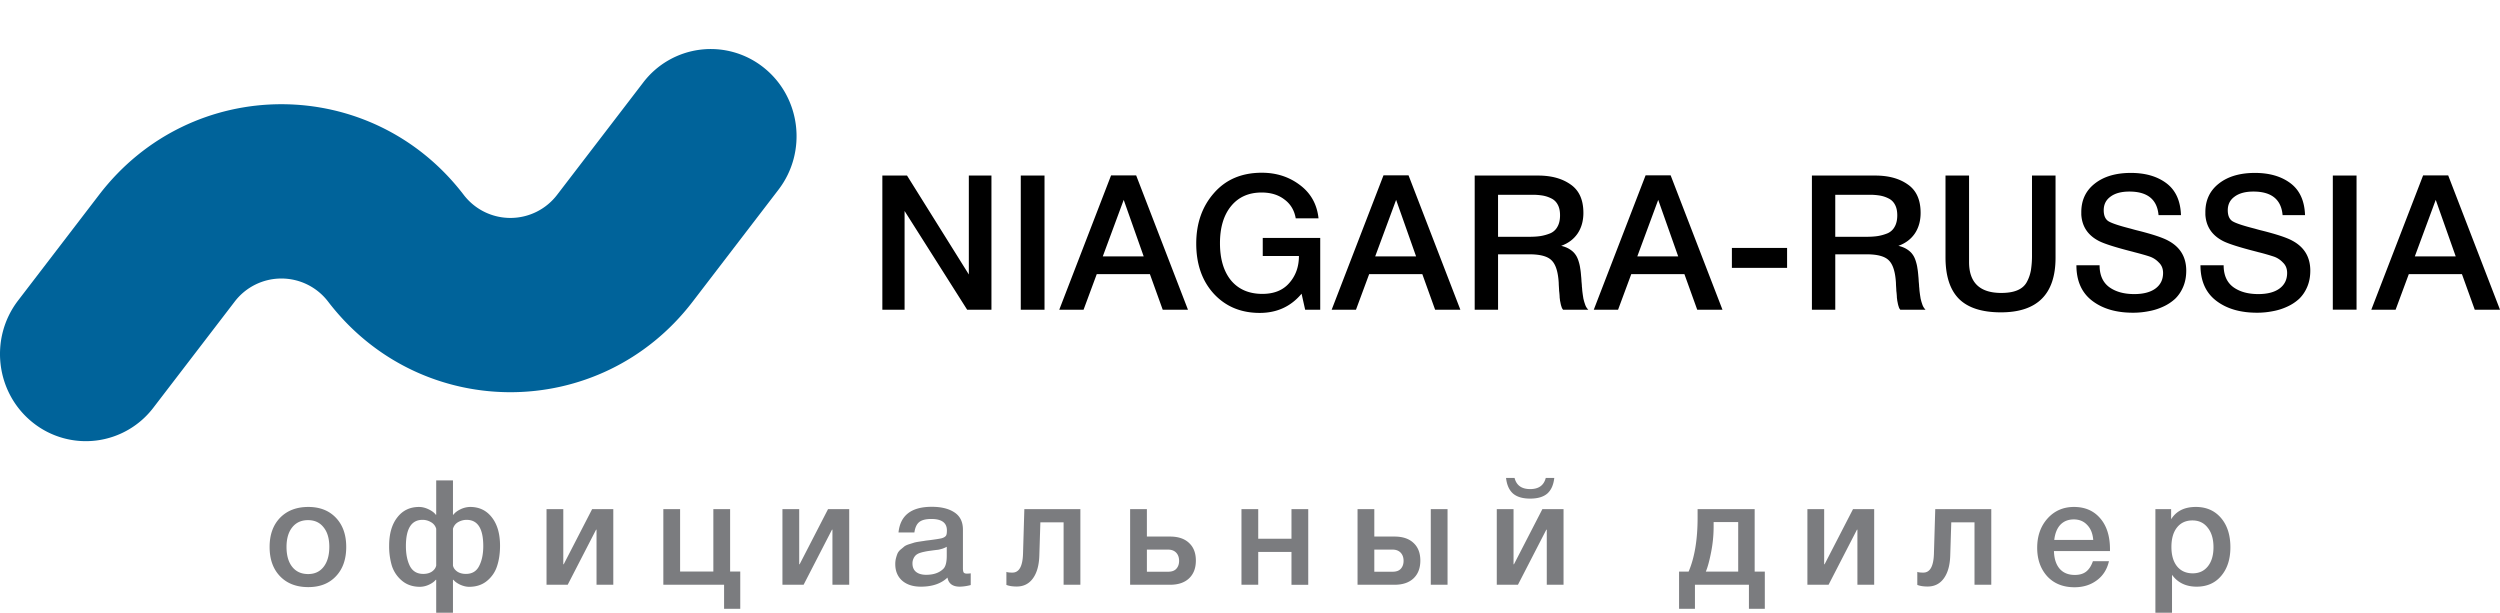
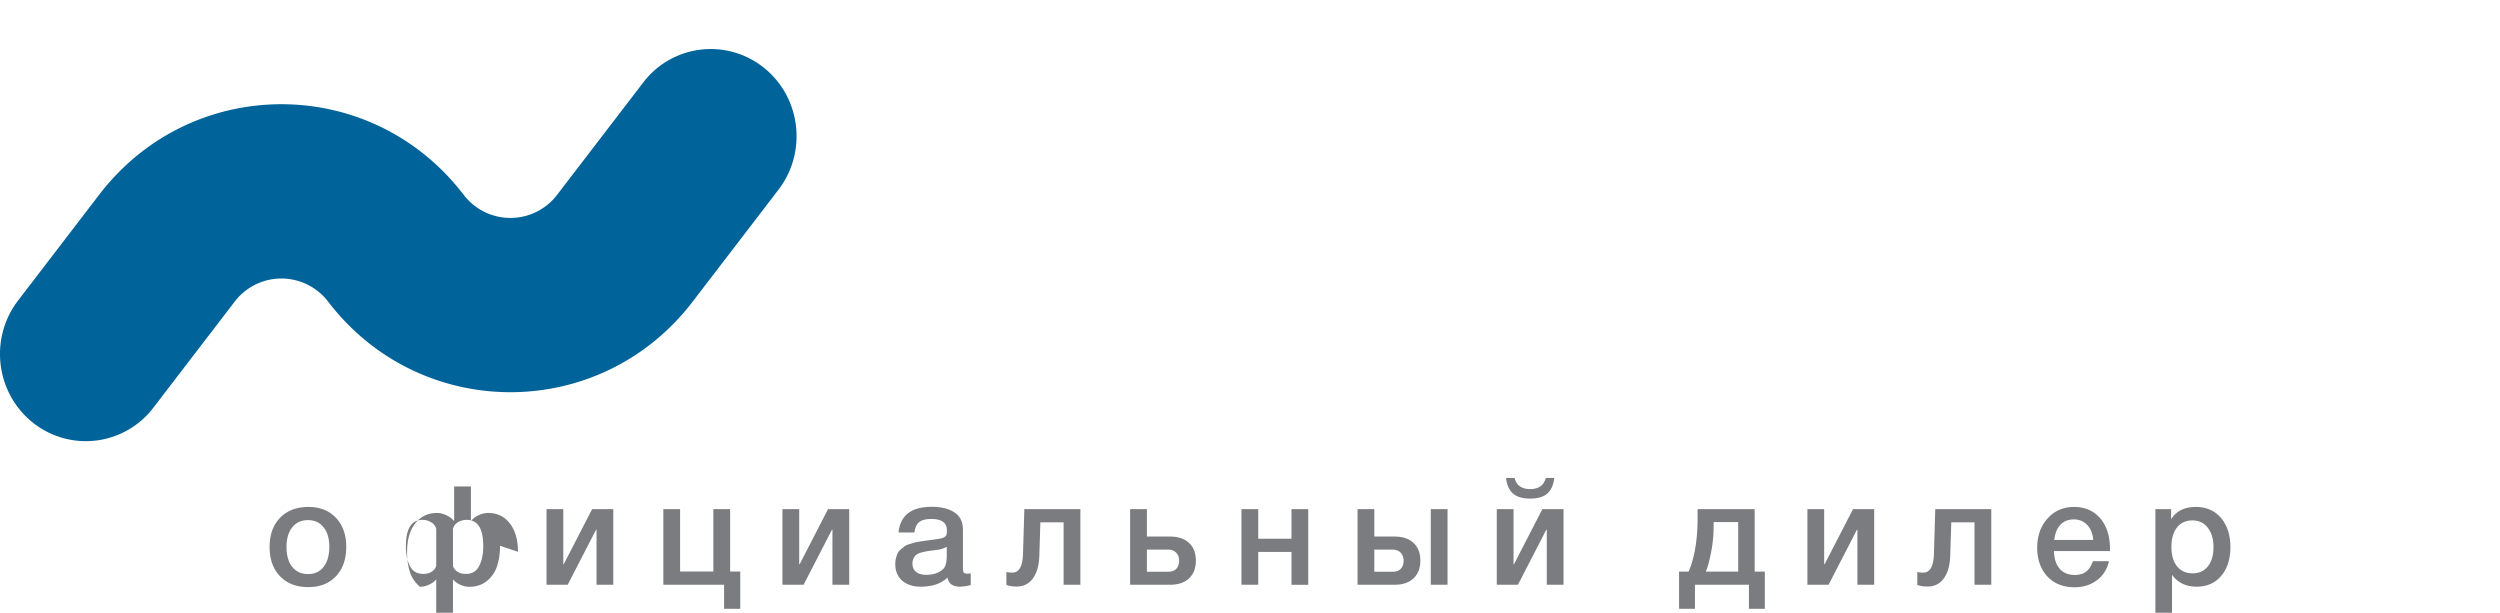
<svg xmlns="http://www.w3.org/2000/svg" width="204" height="50" fill="none">
  <path fill="#00639a" fill-rule="evenodd" d="M62.3 5.5c3.05 2.413 3.598 6.881 1.223 9.98l-7.008 9.143c-7.543 9.841-22.19 9.841-29.733 0a4.796 4.796 0 00-7.64 0l-6.619 8.634A6.927 6.927 0 012.7 34.5c-3.05-2.412-3.598-6.88-1.223-9.979l6.618-8.635c7.544-9.842 22.19-9.842 29.733 0a4.795 4.795 0 007.641 0l7.008-9.142A6.927 6.927 0 0162.3 5.5z" clip-rule="evenodd" />
-   <path fill="#000" d="M80.902 14.326v10.946h-1.983l-5.105-8.056v8.056H72V14.326h2.014l5.043 8.071v-8.071h1.845zm4.331 0v10.946h-1.938V14.326h1.938zm7.477-.016l4.228 10.962h-2.06l-1.046-2.905h-4.336l-1.076 2.905h-1.983l4.228-10.962h2.045zm.615 6.611l-1.63-4.612-1.707 4.612h3.337zm14.406-1.506v5.857h-1.23l-.292-1.306c-.872 1.045-2.009 1.568-3.414 1.568-1.537 0-2.787-.523-3.751-1.568-.953-1.046-1.43-2.41-1.43-4.09 0-1.65.482-3.024 1.445-4.12.964-1.107 2.266-1.661 3.906-1.661 1.189 0 2.224.333 3.105 1 .892.666 1.399 1.573 1.522 2.72h-1.86c-.113-.655-.42-1.168-.922-1.537-.492-.38-1.113-.569-1.861-.569-1.056 0-1.886.37-2.49 1.107-.605.738-.908 1.748-.908 3.03 0 1.29.303 2.305.908 3.043.614.728 1.465 1.092 2.552 1.092.953 0 1.686-.297 2.198-.892.523-.594.784-1.327.784-2.198h-2.952v-1.476h4.69zm7.207-5.105l4.228 10.962h-2.06l-1.045-2.905h-4.336l-1.076 2.905h-1.984l4.228-10.962h2.045zm.615 6.611l-1.629-4.612-1.707 4.612h3.336zm4.782-6.595h5.181c1.086 0 1.973.246 2.66.738.687.481 1.03 1.25 1.03 2.306 0 .656-.159 1.22-.477 1.691-.317.461-.763.794-1.337 1 .266.06.497.153.692.276.194.123.343.256.445.4.113.143.205.328.277.553.072.226.118.426.139.6.03.164.056.384.076.661.011.072.021.21.031.415.021.205.031.344.031.415.01.062.02.175.031.339.02.164.036.281.046.353l.046.292c.031.123.056.22.077.292l.077.231a1.017 1.017 0 00.246.384h-2.061a1.888 1.888 0 01-.092-.138l-.061-.184a2.085 2.085 0 01-.046-.185 5.009 5.009 0 00-.047-.23 4.063 4.063 0 00-.03-.247 3.35 3.35 0 00-.016-.276 3.795 3.795 0 00-.03-.277c0-.062-.006-.17-.016-.323a5.823 5.823 0 01-.015-.323c-.051-.891-.241-1.501-.569-1.83-.318-.338-.928-.507-1.83-.507h-2.552v4.52h-1.906V14.326zm1.906 1.568v3.428h2.537c.369 0 .682-.02.938-.061.256-.041.512-.113.769-.215a1.19 1.19 0 00.599-.538c.144-.246.215-.56.215-.938 0-.349-.061-.636-.184-.861a1.155 1.155 0 00-.538-.523 2.493 2.493 0 00-.707-.23 5.02 5.02 0 00-.846-.062h-2.783zm14.085-1.584l4.228 10.962h-2.06l-1.046-2.905h-4.335l-1.077 2.905h-1.983l4.228-10.962h2.045zm.615 6.611l-1.63-4.612-1.706 4.612h3.336zm8.886-.691v1.63h-4.504v-1.63h4.504zm2.025-5.904h5.181c1.087 0 1.973.246 2.66.738.687.481 1.03 1.25 1.03 2.306 0 .656-.159 1.22-.477 1.691-.317.461-.763.794-1.337 1 .266.06.497.153.692.276.194.123.343.256.446.4.112.143.205.328.276.553.072.226.118.426.139.6.03.164.056.384.077.661.01.072.02.21.03.415.021.205.031.344.031.415.01.062.021.175.031.339.02.164.036.281.046.353l.046.292c.031.123.056.22.077.292l.077.231a1.067 1.067 0 00.246.384h-2.06a1.612 1.612 0 01-.093-.138l-.061-.184a2.085 2.085 0 01-.046-.185 6.513 6.513 0 00-.046-.23 4.882 4.882 0 00-.031-.247 3.35 3.35 0 00-.016-.276 3.795 3.795 0 00-.03-.277c0-.062-.005-.17-.016-.323a5.823 5.823 0 01-.015-.323c-.051-.891-.241-1.501-.569-1.83-.318-.338-.928-.507-1.829-.507h-2.553v4.52h-1.906V14.326zm1.906 1.568v3.428h2.537c.369 0 .682-.02.938-.061.256-.041.512-.113.769-.215a1.19 1.19 0 00.599-.538c.144-.246.216-.56.216-.938 0-.349-.062-.636-.185-.861a1.155 1.155 0 00-.538-.523 2.493 2.493 0 00-.707-.23 5.02 5.02 0 00-.846-.062h-2.783zm17.975-1.568v6.703c0 2.972-1.486 4.459-4.459 4.459-1.547 0-2.69-.37-3.428-1.107-.728-.738-1.092-1.866-1.092-3.383v-6.672h1.922v7.057c0 1.68.876 2.521 2.629 2.521.533 0 .969-.072 1.307-.215.348-.144.605-.364.769-.661.164-.298.276-.615.338-.953a7.67 7.67 0 00.092-1.292v-6.457h1.922zm10.235 3.228h-1.83c-.113-1.28-.907-1.922-2.383-1.922-.656 0-1.169.139-1.538.416-.369.266-.553.635-.553 1.107 0 .44.133.743.4.907.276.164.881.363 1.814.6.246.071.436.122.569.153 1.219.307 2.05.584 2.49.83.974.523 1.461 1.338 1.461 2.445 0 .482-.082.917-.246 1.307-.164.39-.384.717-.661.984a3.73 3.73 0 01-.984.645 4.804 4.804 0 01-1.184.37 6.49 6.49 0 01-1.276.122c-1.373 0-2.486-.328-3.336-.984-.851-.656-1.276-1.62-1.276-2.89h1.891c0 .8.261 1.394.784 1.783.523.38 1.204.57 2.045.57.738 0 1.312-.15 1.722-.447.42-.307.63-.732.63-1.276 0-.348-.113-.63-.338-.845a1.843 1.843 0 00-.708-.477c-.256-.092-.702-.22-1.337-.384a5.962 5.962 0 00-.169-.046c-1.363-.349-2.26-.636-2.691-.861-.892-.462-1.368-1.174-1.43-2.138v-.215c0-.973.364-1.747 1.092-2.321.738-.585 1.722-.877 2.952-.877 1.189 0 2.157.282 2.906.846.748.564 1.143 1.43 1.184 2.598zm10.123 0h-1.83c-.112-1.28-.907-1.922-2.383-1.922-.656 0-1.168.139-1.537.416-.369.266-.554.635-.554 1.107 0 .44.133.743.4.907.277.164.881.363 1.814.6.246.071.436.122.569.153 1.22.307 2.05.584 2.491.83.974.523 1.46 1.338 1.46 2.445 0 .482-.082.917-.246 1.307-.164.39-.384.717-.661.984a3.697 3.697 0 01-.984.645 4.804 4.804 0 01-1.184.37 6.49 6.49 0 01-1.276.122c-1.373 0-2.485-.328-3.336-.984-.851-.656-1.276-1.62-1.276-2.89h1.891c0 .8.261 1.394.784 1.783.523.38 1.204.57 2.045.57.738 0 1.312-.15 1.722-.447.42-.307.63-.732.63-1.276 0-.348-.112-.63-.338-.845a1.84 1.84 0 00-.707-.477 17.36 17.36 0 00-1.338-.384 5.962 5.962 0 00-.169-.046c-1.363-.349-2.26-.636-2.691-.861-.891-.462-1.368-1.174-1.429-2.138v-.215c0-.973.364-1.747 1.091-2.321.738-.585 1.722-.877 2.952-.877 1.189 0 2.158.282 2.906.846.748.564 1.143 1.43 1.184 2.598zm4.204-3.228v10.946h-1.937V14.326h1.937zm7.477-.016L204 25.272h-2.06l-1.046-2.905h-4.335l-1.077 2.905h-1.983l4.228-10.962h2.045zm.615 6.611l-1.63-4.612-1.706 4.612h3.336z" />
-   <path fill="#7B7C7F" d="M25.156 41.367c.944 0 1.696.295 2.256.885.56.59.84 1.383.84 2.38 0 1.004-.28 1.801-.84 2.39-.552.59-1.304.886-2.256.886-.968 0-1.736-.295-2.304-.885-.568-.59-.852-1.387-.852-2.392 0-.996.284-1.789.852-2.379.576-.59 1.344-.885 2.304-.885zm1.248 1.662c-.304-.39-.728-.586-1.272-.586s-.972.196-1.284.586c-.312.39-.468.925-.468 1.602 0 .694.156 1.236.468 1.627.312.39.744.585 1.296.585.536 0 .956-.195 1.26-.585.312-.399.468-.945.468-1.638 0-.678-.156-1.208-.468-1.59zm14.399 1.507c0 .614-.08 1.164-.24 1.65a2.55 2.55 0 01-.816 1.208c-.392.326-.88.49-1.465.49-.224 0-.464-.056-.72-.168-.256-.12-.444-.255-.564-.406h-.036V50h-1.368v-2.69h-.036c-.12.151-.308.287-.564.406a1.809 1.809 0 01-.72.168c-.584 0-1.072-.164-1.464-.49a2.632 2.632 0 01-.828-1.208 5.524 5.524 0 01-.228-1.65c0-.973.22-1.742.66-2.308.44-.574 1.032-.86 1.776-.86.256 0 .516.063.78.19.272.128.468.276.588.443h.036v-2.798h1.368v2.798h.036c.12-.167.312-.315.576-.442a1.86 1.86 0 01.793-.192c.744 0 1.336.287 1.776.861.44.566.66 1.335.66 2.308zm-1.368.024c0-1.427-.453-2.14-1.357-2.14-.24 0-.468.06-.684.179a.896.896 0 00-.432.55v3.001c.04.191.156.355.348.49.192.128.428.191.708.191.505 0 .864-.215 1.08-.645.224-.43.337-.973.337-1.626zm-3.84 1.59v-3.001a.886.886 0 00-.445-.55 1.326 1.326 0 00-.672-.18c-.904 0-1.356.714-1.356 2.14 0 .654.108 1.196.324 1.627.224.43.588.645 1.092.645.28 0 .516-.063.708-.19.192-.136.308-.3.348-.491zm10.73 1.566h-1.728v-6.17h1.368v4.496h.036l2.316-4.495h1.728v6.17h-1.368V43.22h-.036l-2.316 4.495zm13.252-1.076h.828v3.037h-1.32v-1.96h-4.957v-6.17h1.368v5.093h2.713v-5.093h1.368v5.093zm5.998 1.076h-1.728v-6.17h1.368v4.496h.036l2.316-4.495h1.729v6.17h-1.369V43.22h-.036l-2.316 4.495zm7.743-4.268c.144-1.395 1.049-2.093 2.713-2.093.776 0 1.392.152 1.848.455.464.303.696.773.696 1.41v3.133c0 .176.02.295.06.359.048.064.136.096.264.096.096 0 .2-.008.312-.024v.956a3.793 3.793 0 01-.888.132c-.584 0-.92-.247-1.008-.742-.52.495-1.244.742-2.172.742-.64 0-1.148-.164-1.525-.49-.376-.335-.564-.786-.564-1.352 0-.175.02-.338.06-.49.04-.151.084-.283.132-.394a.984.984 0 01.253-.311c.12-.096.216-.176.288-.24.08-.063.203-.123.371-.179l.385-.12c.087-.031.235-.063.444-.095.208-.032.344-.052.408-.06.072-.016.216-.036.432-.06.488-.063.82-.115.996-.155.176-.048.296-.116.36-.203.056-.064.084-.211.084-.443 0-.621-.424-.932-1.272-.932-.448 0-.776.084-.984.25-.209.168-.34.451-.396.85h-1.297zm3.937 1.172a2.556 2.556 0 01-.36.155c-.136.04-.248.068-.336.084-.08.008-.212.024-.396.047l-.348.048c-.168.024-.3.048-.396.072a2.472 2.472 0 00-.36.096.956.956 0 00-.325.18.835.835 0 00-.191.274.899.899 0 00-.085.407c0 .295.097.522.288.681.2.16.477.24.829.24.608 0 1.076-.164 1.404-.491.184-.183.276-.538.276-1.064v-.73zm10.905 3.096h-1.37v-5.093h-1.896l-.084 2.702c-.024.805-.2 1.43-.528 1.877-.32.439-.76.658-1.32.658-.344 0-.624-.044-.84-.132v-1.064c.08.04.244.06.492.06.544 0 .832-.51.864-1.53l.108-3.647h4.572v6.17zm8.87-3.407c.369.342.553.82.553 1.434s-.184 1.096-.552 1.447c-.368.35-.884.526-1.548.526h-3.265v-6.17h1.368v2.237h1.885c.672 0 1.192.175 1.56.526zm-.815 1.458c0-.279-.08-.502-.24-.67-.16-.167-.384-.25-.672-.25h-1.716v1.805h1.74c.296 0 .516-.08.66-.239.152-.167.228-.383.228-.646zm6.457 1.949h-1.368v-6.17h1.368v2.416h2.713v-2.415h1.368v6.17h-1.368v-2.679h-2.713v2.678zm14.08-6.169h1.368v6.17h-1.368v-6.17zm-1.404 2.762c.368.342.552.82.552 1.434s-.184 1.096-.552 1.447c-.368.35-.884.526-1.548.526h-3.024v-6.17h1.368v2.237h1.644c.672 0 1.192.175 1.56.526zm-.816 1.458c0-.279-.08-.502-.24-.67-.16-.167-.384-.25-.672-.25h-1.476v1.805h1.5c.296 0 .516-.08.66-.239.152-.167.228-.383.228-.646zM126.829 39c-.064.574-.256 1-.576 1.28-.32.27-.784.406-1.392.406-.608 0-1.072-.136-1.392-.407-.32-.279-.512-.705-.576-1.279h.696c.152.606.576.909 1.272.909.696 0 1.12-.303 1.272-.909h.696zm-2.964 8.716h-1.728v-6.17h1.368v4.496h.036l2.316-4.495h1.728v6.17h-1.368V43.22h-.036l-2.316 4.495zm20.144 1.961h-1.296v-1.96h-4.405v1.96h-1.296V46.64h.78c.488-1.14.732-2.606.732-4.4v-.693h4.657v5.093h.828v3.037zm-2.172-3.037V42.6h-2.005v.418a10.8 10.8 0 01-.204 2.033c-.136.701-.28 1.232-.432 1.59h2.641zm7.375 1.076h-1.728v-6.17h1.368v4.496h.036l2.317-4.495h1.728v6.17h-1.368V43.22h-.036l-2.317 4.495zm13.276 0h-1.368v-5.093h-1.896l-.084 2.702c-.024.805-.2 1.43-.528 1.877-.32.439-.76.658-1.32.658-.344 0-.624-.044-.84-.132v-1.064c.08.04.244.06.492.06.544 0 .832-.51.864-1.53l.108-3.647h4.572v6.17zm9.603-1.925c-.152.67-.484 1.192-.996 1.567-.504.374-1.108.562-1.812.562-.936 0-1.68-.3-2.232-.897-.544-.606-.816-1.38-.816-2.32 0-.964.28-1.761.84-2.391.568-.63 1.288-.945 2.16-.945.904 0 1.62.311 2.148.933.528.614.792 1.455.792 2.523v.143h-4.572c.016.622.172 1.104.468 1.447.296.335.708.502 1.236.502.376 0 .68-.087.912-.263.24-.183.428-.47.564-.86h1.308zm-1.284-1.733c-.04-.519-.204-.925-.492-1.22-.28-.303-.644-.454-1.092-.454-.448 0-.812.143-1.092.43-.272.287-.44.702-.504 1.244h3.18zm6.357-2.511v.825c.416-.67 1.088-1.005 2.016-1.005.856 0 1.54.3 2.052.897.512.598.768 1.395.768 2.391 0 .973-.252 1.754-.756 2.344-.496.582-1.16.873-1.992.873-.88 0-1.552-.323-2.016-.969V50h-1.356v-8.453h1.284zm1.74.92c-.536 0-.956.192-1.26.574-.304.383-.456.913-.456 1.59 0 .67.152 1.196.456 1.579.312.382.74.574 1.284.574.52 0 .932-.192 1.236-.574.304-.383.456-.9.456-1.555 0-.67-.156-1.2-.468-1.59-.304-.398-.72-.598-1.248-.598z" />
+   <path fill="#7B7C7F" d="M25.156 41.367c.944 0 1.696.295 2.256.885.56.59.84 1.383.84 2.38 0 1.004-.28 1.801-.84 2.39-.552.59-1.304.886-2.256.886-.968 0-1.736-.295-2.304-.885-.568-.59-.852-1.387-.852-2.392 0-.996.284-1.789.852-2.379.576-.59 1.344-.885 2.304-.885zm1.248 1.662c-.304-.39-.728-.586-1.272-.586s-.972.196-1.284.586c-.312.39-.468.925-.468 1.602 0 .694.156 1.236.468 1.627.312.39.744.585 1.296.585.536 0 .956-.195 1.26-.585.312-.399.468-.945.468-1.638 0-.678-.156-1.208-.468-1.59zm14.399 1.507c0 .614-.08 1.164-.24 1.65a2.55 2.55 0 01-.816 1.208c-.392.326-.88.49-1.465.49-.224 0-.464-.056-.72-.168-.256-.12-.444-.255-.564-.406h-.036V50h-1.368v-2.69h-.036c-.12.151-.308.287-.564.406a1.809 1.809 0 01-.72.168a2.632 2.632 0 01-.828-1.208 5.524 5.524 0 01-.228-1.65c0-.973.22-1.742.66-2.308.44-.574 1.032-.86 1.776-.86.256 0 .516.063.78.19.272.128.468.276.588.443h.036v-2.798h1.368v2.798h.036c.12-.167.312-.315.576-.442a1.86 1.86 0 01.793-.192c.744 0 1.336.287 1.776.861.44.566.66 1.335.66 2.308zm-1.368.024c0-1.427-.453-2.14-1.357-2.14-.24 0-.468.06-.684.179a.896.896 0 00-.432.55v3.001c.04.191.156.355.348.49.192.128.428.191.708.191.505 0 .864-.215 1.08-.645.224-.43.337-.973.337-1.626zm-3.84 1.59v-3.001a.886.886 0 00-.445-.55 1.326 1.326 0 00-.672-.18c-.904 0-1.356.714-1.356 2.14 0 .654.108 1.196.324 1.627.224.43.588.645 1.092.645.28 0 .516-.063.708-.19.192-.136.308-.3.348-.491zm10.73 1.566h-1.728v-6.17h1.368v4.496h.036l2.316-4.495h1.728v6.17h-1.368V43.22h-.036l-2.316 4.495zm13.252-1.076h.828v3.037h-1.32v-1.96h-4.957v-6.17h1.368v5.093h2.713v-5.093h1.368v5.093zm5.998 1.076h-1.728v-6.17h1.368v4.496h.036l2.316-4.495h1.729v6.17h-1.369V43.22h-.036l-2.316 4.495zm7.743-4.268c.144-1.395 1.049-2.093 2.713-2.093.776 0 1.392.152 1.848.455.464.303.696.773.696 1.41v3.133c0 .176.02.295.06.359.048.064.136.096.264.096.096 0 .2-.008.312-.024v.956a3.793 3.793 0 01-.888.132c-.584 0-.92-.247-1.008-.742-.52.495-1.244.742-2.172.742-.64 0-1.148-.164-1.525-.49-.376-.335-.564-.786-.564-1.352 0-.175.02-.338.06-.49.04-.151.084-.283.132-.394a.984.984 0 01.253-.311c.12-.096.216-.176.288-.24.08-.063.203-.123.371-.179l.385-.12c.087-.031.235-.063.444-.095.208-.032.344-.052.408-.06.072-.016.216-.036.432-.06.488-.063.82-.115.996-.155.176-.048.296-.116.36-.203.056-.064.084-.211.084-.443 0-.621-.424-.932-1.272-.932-.448 0-.776.084-.984.25-.209.168-.34.451-.396.85h-1.297zm3.937 1.172a2.556 2.556 0 01-.36.155c-.136.04-.248.068-.336.084-.08.008-.212.024-.396.047l-.348.048c-.168.024-.3.048-.396.072a2.472 2.472 0 00-.36.096.956.956 0 00-.325.18.835.835 0 00-.191.274.899.899 0 00-.085.407c0 .295.097.522.288.681.2.16.477.24.829.24.608 0 1.076-.164 1.404-.491.184-.183.276-.538.276-1.064v-.73zm10.905 3.096h-1.37v-5.093h-1.896l-.084 2.702c-.024.805-.2 1.43-.528 1.877-.32.439-.76.658-1.32.658-.344 0-.624-.044-.84-.132v-1.064c.08.04.244.06.492.06.544 0 .832-.51.864-1.53l.108-3.647h4.572v6.17zm8.87-3.407c.369.342.553.82.553 1.434s-.184 1.096-.552 1.447c-.368.35-.884.526-1.548.526h-3.265v-6.17h1.368v2.237h1.885c.672 0 1.192.175 1.56.526zm-.815 1.458c0-.279-.08-.502-.24-.67-.16-.167-.384-.25-.672-.25h-1.716v1.805h1.74c.296 0 .516-.08.66-.239.152-.167.228-.383.228-.646zm6.457 1.949h-1.368v-6.17h1.368v2.416h2.713v-2.415h1.368v6.17h-1.368v-2.679h-2.713v2.678zm14.08-6.169h1.368v6.17h-1.368v-6.17zm-1.404 2.762c.368.342.552.82.552 1.434s-.184 1.096-.552 1.447c-.368.35-.884.526-1.548.526h-3.024v-6.17h1.368v2.237h1.644c.672 0 1.192.175 1.56.526zm-.816 1.458c0-.279-.08-.502-.24-.67-.16-.167-.384-.25-.672-.25h-1.476v1.805h1.5c.296 0 .516-.08.66-.239.152-.167.228-.383.228-.646zM126.829 39c-.064.574-.256 1-.576 1.28-.32.27-.784.406-1.392.406-.608 0-1.072-.136-1.392-.407-.32-.279-.512-.705-.576-1.279h.696c.152.606.576.909 1.272.909.696 0 1.12-.303 1.272-.909h.696zm-2.964 8.716h-1.728v-6.17h1.368v4.496h.036l2.316-4.495h1.728v6.17h-1.368V43.22h-.036l-2.316 4.495zm20.144 1.961h-1.296v-1.96h-4.405v1.96h-1.296V46.64h.78c.488-1.14.732-2.606.732-4.4v-.693h4.657v5.093h.828v3.037zm-2.172-3.037V42.6h-2.005v.418a10.8 10.8 0 01-.204 2.033c-.136.701-.28 1.232-.432 1.59h2.641zm7.375 1.076h-1.728v-6.17h1.368v4.496h.036l2.317-4.495h1.728v6.17h-1.368V43.22h-.036l-2.317 4.495zm13.276 0h-1.368v-5.093h-1.896l-.084 2.702c-.024.805-.2 1.43-.528 1.877-.32.439-.76.658-1.32.658-.344 0-.624-.044-.84-.132v-1.064c.08.04.244.06.492.06.544 0 .832-.51.864-1.53l.108-3.647h4.572v6.17zm9.603-1.925c-.152.67-.484 1.192-.996 1.567-.504.374-1.108.562-1.812.562-.936 0-1.68-.3-2.232-.897-.544-.606-.816-1.38-.816-2.32 0-.964.28-1.761.84-2.391.568-.63 1.288-.945 2.16-.945.904 0 1.62.311 2.148.933.528.614.792 1.455.792 2.523v.143h-4.572c.016.622.172 1.104.468 1.447.296.335.708.502 1.236.502.376 0 .68-.087.912-.263.24-.183.428-.47.564-.86h1.308zm-1.284-1.733c-.04-.519-.204-.925-.492-1.22-.28-.303-.644-.454-1.092-.454-.448 0-.812.143-1.092.43-.272.287-.44.702-.504 1.244h3.18zm6.357-2.511v.825c.416-.67 1.088-1.005 2.016-1.005.856 0 1.54.3 2.052.897.512.598.768 1.395.768 2.391 0 .973-.252 1.754-.756 2.344-.496.582-1.16.873-1.992.873-.88 0-1.552-.323-2.016-.969V50h-1.356v-8.453h1.284zm1.74.92c-.536 0-.956.192-1.26.574-.304.383-.456.913-.456 1.59 0 .67.152 1.196.456 1.579.312.382.74.574 1.284.574.52 0 .932-.192 1.236-.574.304-.383.456-.9.456-1.555 0-.67-.156-1.2-.468-1.59-.304-.398-.72-.598-1.248-.598z" />
</svg>